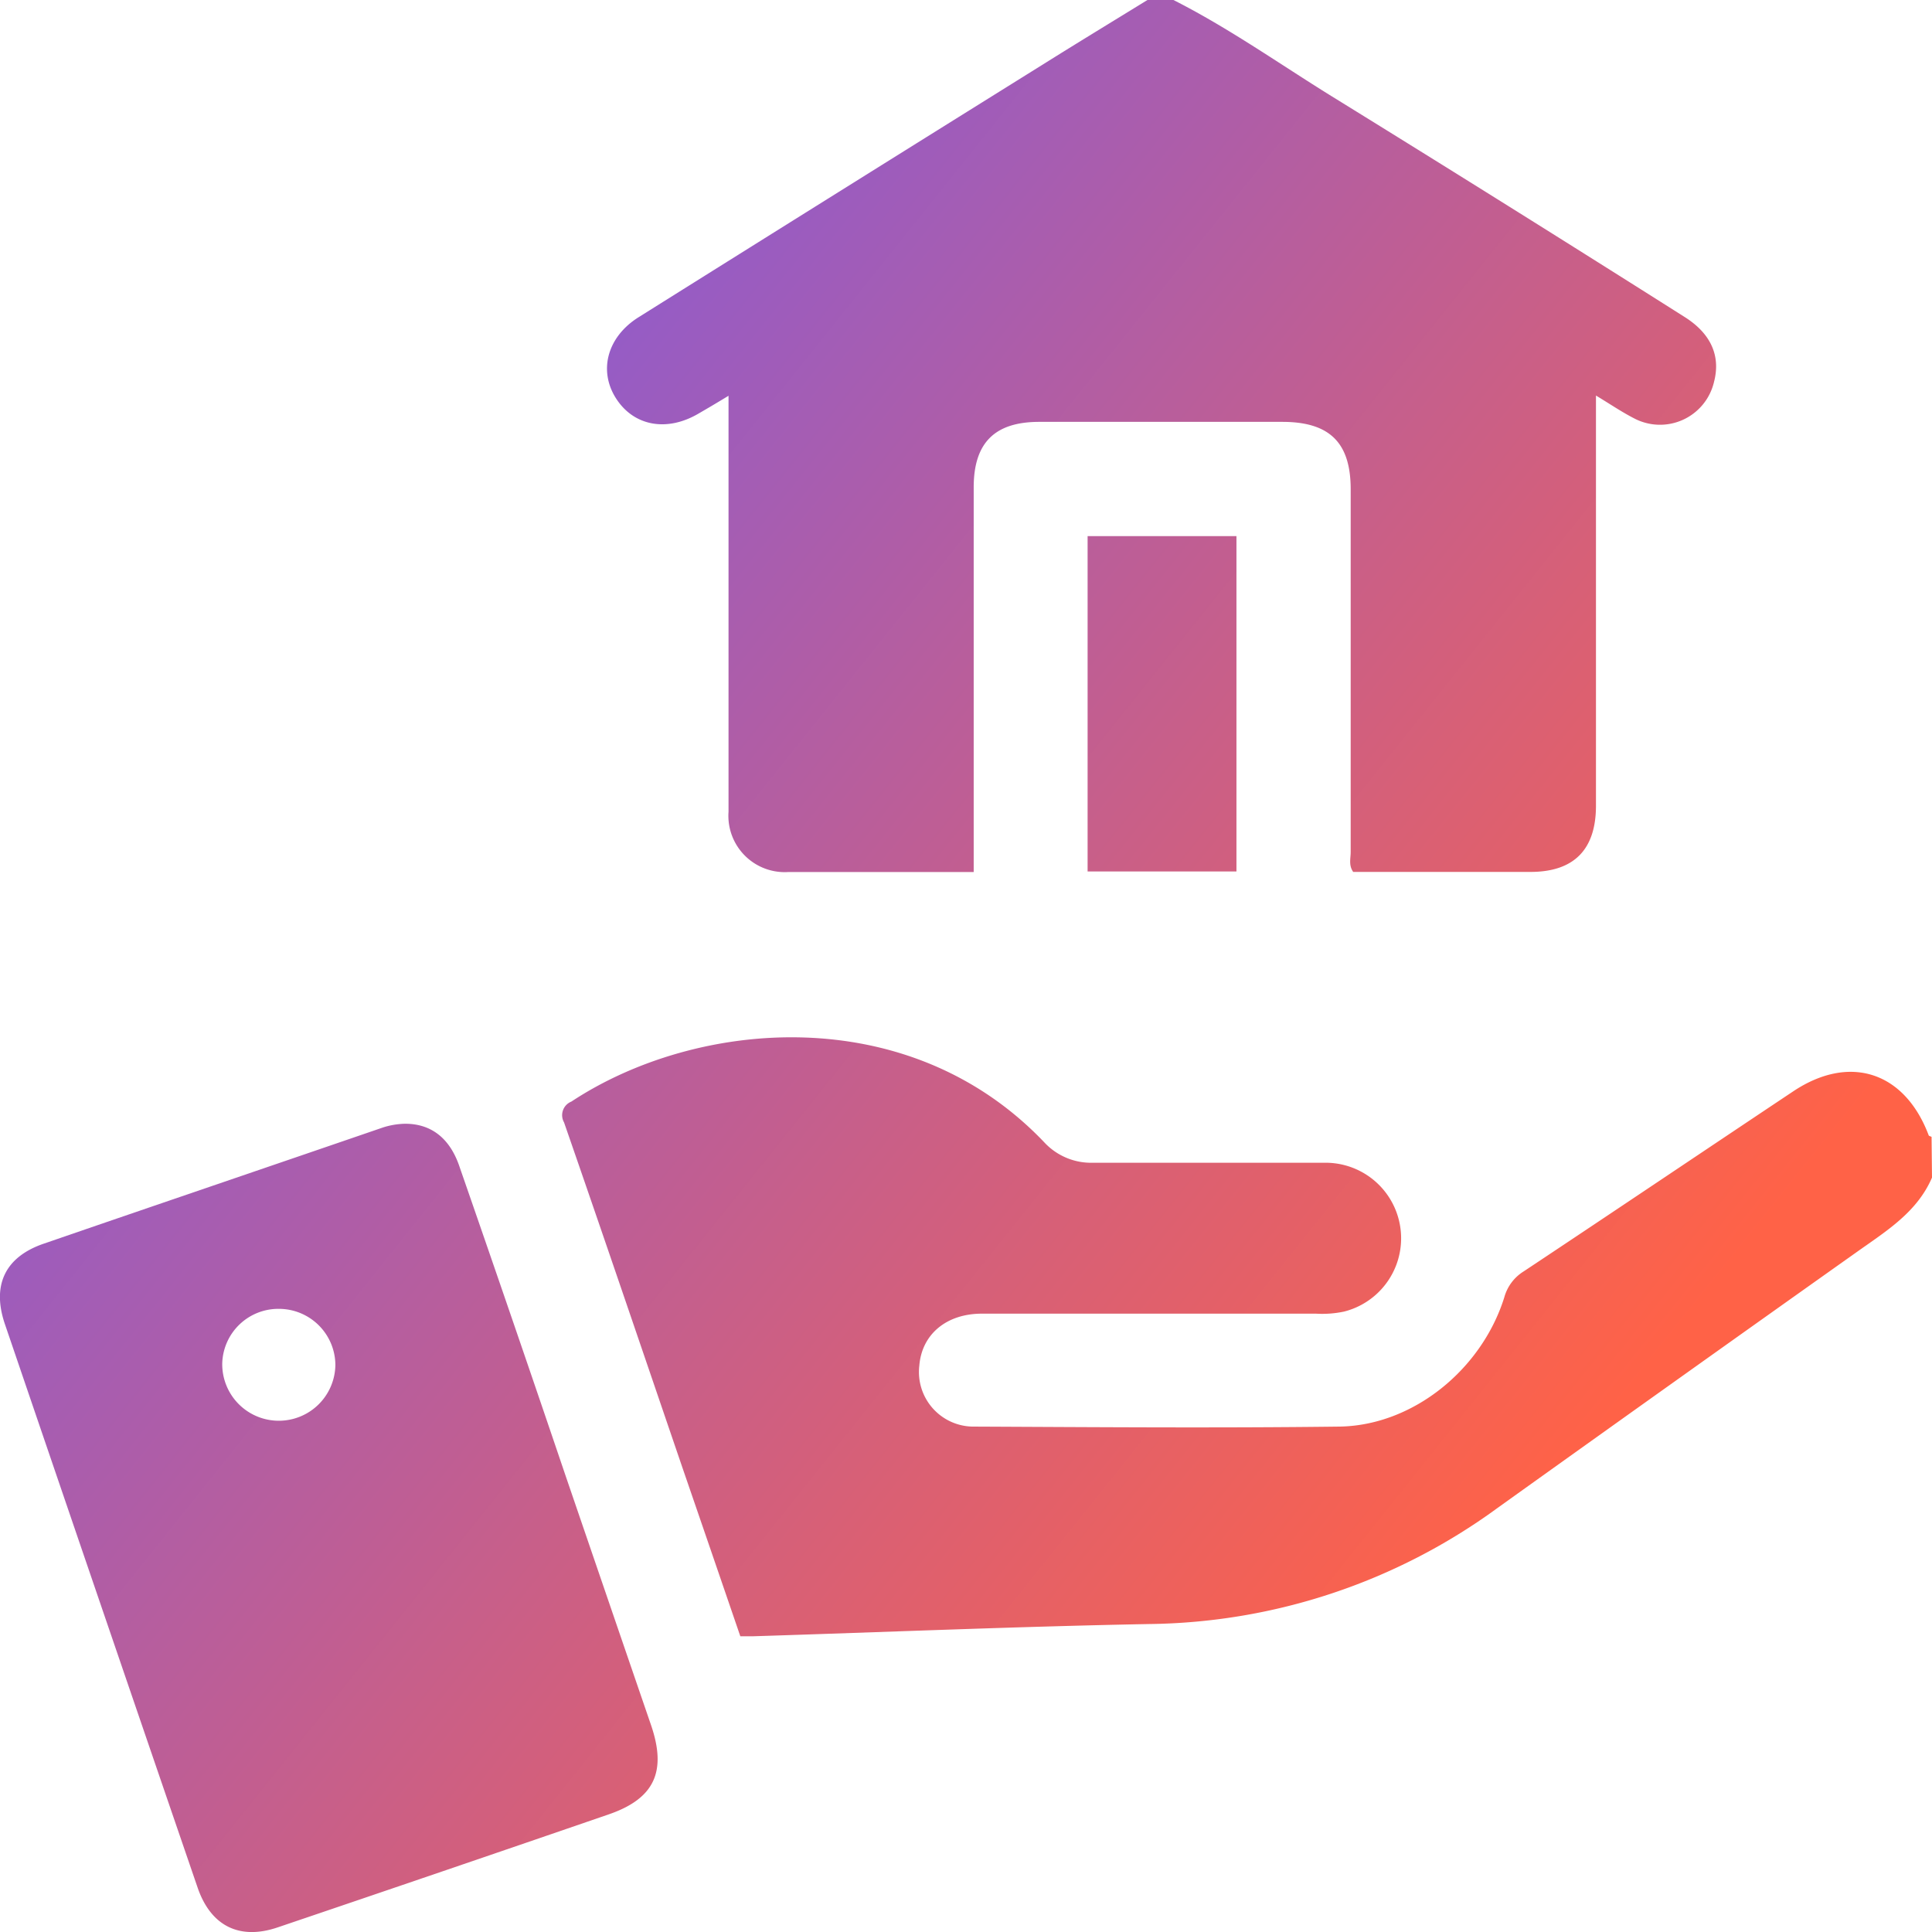
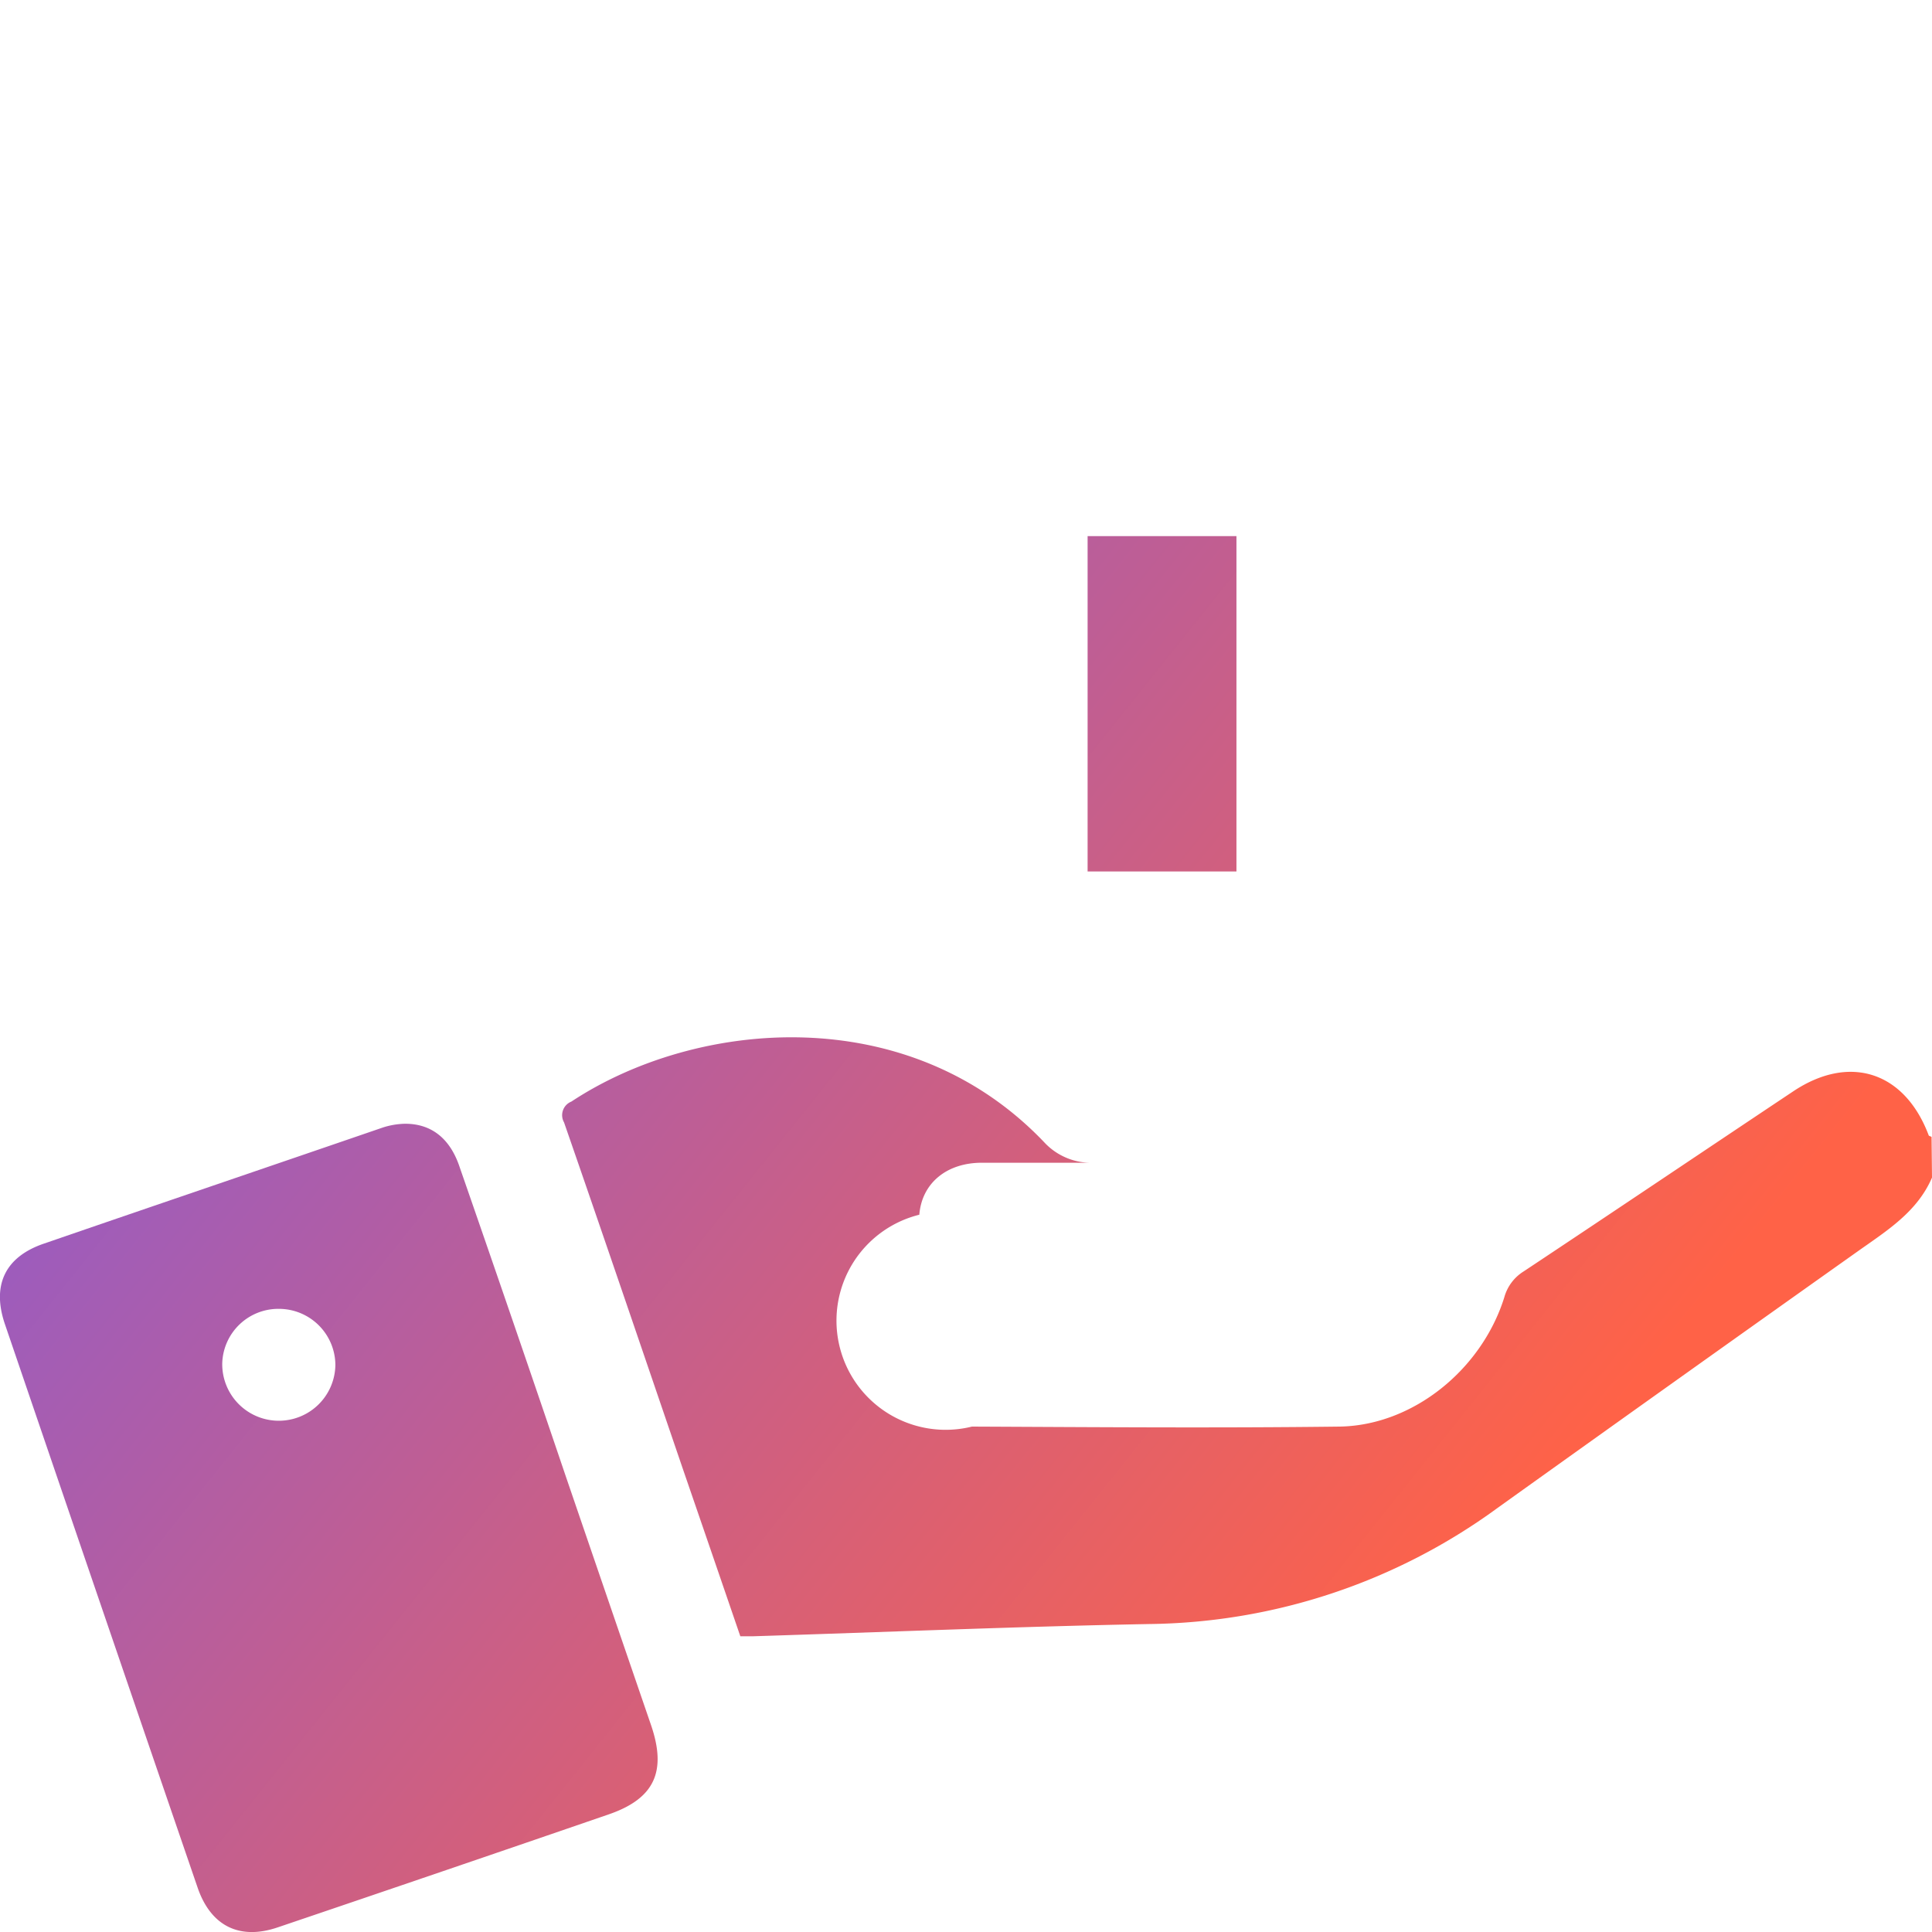
<svg xmlns="http://www.w3.org/2000/svg" xmlns:xlink="http://www.w3.org/1999/xlink" viewBox="0 0 176.91 176.91">
  <defs>
    <style>.cls-1{fill:url(#linear-gradient);}.cls-2{fill:url(#linear-gradient-2);}.cls-3{fill:url(#linear-gradient-3);}.cls-4{fill:url(#linear-gradient-4);}</style>
    <linearGradient id="linear-gradient" x1="36.35" y1="-6.22" x2="170.47" y2="101.08" gradientUnits="userSpaceOnUse">
      <stop offset="0" stop-color="#775aea" />
      <stop offset="1" stop-color="#ff6247" />
    </linearGradient>
    <linearGradient id="linear-gradient-2" x1="5.42" y1="32.45" x2="139.54" y2="139.74" xlink:href="#linear-gradient" />
    <linearGradient id="linear-gradient-3" x1="-37.36" y1="85.92" x2="96.76" y2="193.21" xlink:href="#linear-gradient" />
    <linearGradient id="linear-gradient-4" x1="29.22" y1="2.7" x2="163.34" y2="109.99" xlink:href="#linear-gradient" />
  </defs>
  <g id="Layer_2" data-name="Layer 2">
    <g id="Layer_1-2" data-name="Layer 1">
-       <path class="cls-1" d="M107.45,0c5.06,2.56,9.69,5.84,14.5,8.82q16.19,10,32.3,20.2c2.43,1.53,3.32,3.58,2.7,5.95a5.08,5.08,0,0,1-7.35,3.32c-1.11-.57-2.15-1.28-3.46-2.07V73.78c0,4-2,6.06-6,6.06H123.91c-.44-.62-.22-1.27-.23-1.87q0-16.59,0-33.17c0-4.26-1.92-6.16-6.23-6.17H95.16c-4.09,0-6,1.93-6,6q0,16.68,0,33.34v1.88H78.19c-2,0-4,0-6,0a5.16,5.16,0,0,1-5.48-5.52q0-18.49,0-37V36.24c-1,.61-1.93,1.16-2.85,1.69C61,39.56,58,39,56.39,36.45s-.76-5.62,2.08-7.4q18.47-11.58,37-23.13c3.19-2,6.4-3.95,9.6-5.92Z" />
-       <path class="cls-2" d="M176.91,107.83c-1.36,3.16-4.16,4.88-6.81,6.76q-16.54,11.73-33,23.51a55.12,55.12,0,0,1-31.86,10.61c-12.09.23-24.18.74-36.27,1.12H67.79q-2.62-7.65-5.25-15.29c-3.62-10.59-7.22-21.19-10.89-31.76a1.34,1.34,0,0,1,.67-1.91c11.43-7.55,30.87-9.35,43.32,3.75a5.85,5.85,0,0,0,4.47,1.85q10.62,0,21.25,0a6.92,6.92,0,0,1,1.71,13.63,9.66,9.66,0,0,1-2.57.19H89.91c-3.25,0-5.5,1.89-5.73,4.76A5,5,0,0,0,89,130.63c11.23.05,22.46.14,33.69,0,6.72-.12,13-5.24,15.06-11.85a4.06,4.06,0,0,1,1.77-2.36c8.24-5.47,16.45-11,24.67-16.48,5.16-3.45,10.21-1.82,12.41,4,0,.08.18.11.27.16Z" />
+       <path class="cls-2" d="M176.91,107.83c-1.36,3.16-4.16,4.88-6.81,6.76q-16.54,11.73-33,23.51a55.12,55.12,0,0,1-31.86,10.61c-12.09.23-24.18.74-36.27,1.12H67.79q-2.62-7.65-5.25-15.29c-3.62-10.59-7.22-21.19-10.89-31.76a1.34,1.34,0,0,1,.67-1.91c11.43-7.55,30.87-9.35,43.32,3.75a5.85,5.85,0,0,0,4.47,1.85q10.62,0,21.25,0H89.91c-3.25,0-5.5,1.89-5.73,4.76A5,5,0,0,0,89,130.63c11.23.05,22.46.14,33.69,0,6.72-.12,13-5.24,15.06-11.85a4.06,4.06,0,0,1,1.77-2.36c8.24-5.47,16.45-11,24.67-16.48,5.16-3.45,10.21-1.82,12.41,4,0,.08.18.11.27.16Z" />
      <path class="cls-3" d="M37.1,102.9c2.42,0,4.13,1.36,5,4Q47,121,51.81,135.19q3.9,11.4,7.81,22.79c1.45,4.25.3,6.73-3.91,8.17q-15.14,5.21-30.29,10.34c-3.48,1.18-6.11-.12-7.32-3.63Q9.25,147.06.45,121.25c-1.21-3.55,0-6.14,3.53-7.36,10.36-3.57,20.73-7.09,31.09-10.65A7.08,7.08,0,0,1,37.1,102.9ZM25.59,119.85a5.14,5.14,0,0,0-5.24,5,5.18,5.18,0,1,0,10.36.13A5.17,5.17,0,0,0,25.59,119.85Z" />
      <path class="cls-4" d="M113.22,79.8H99.59V49.09h13.63Z" />
    </g>
  </g>
</svg>